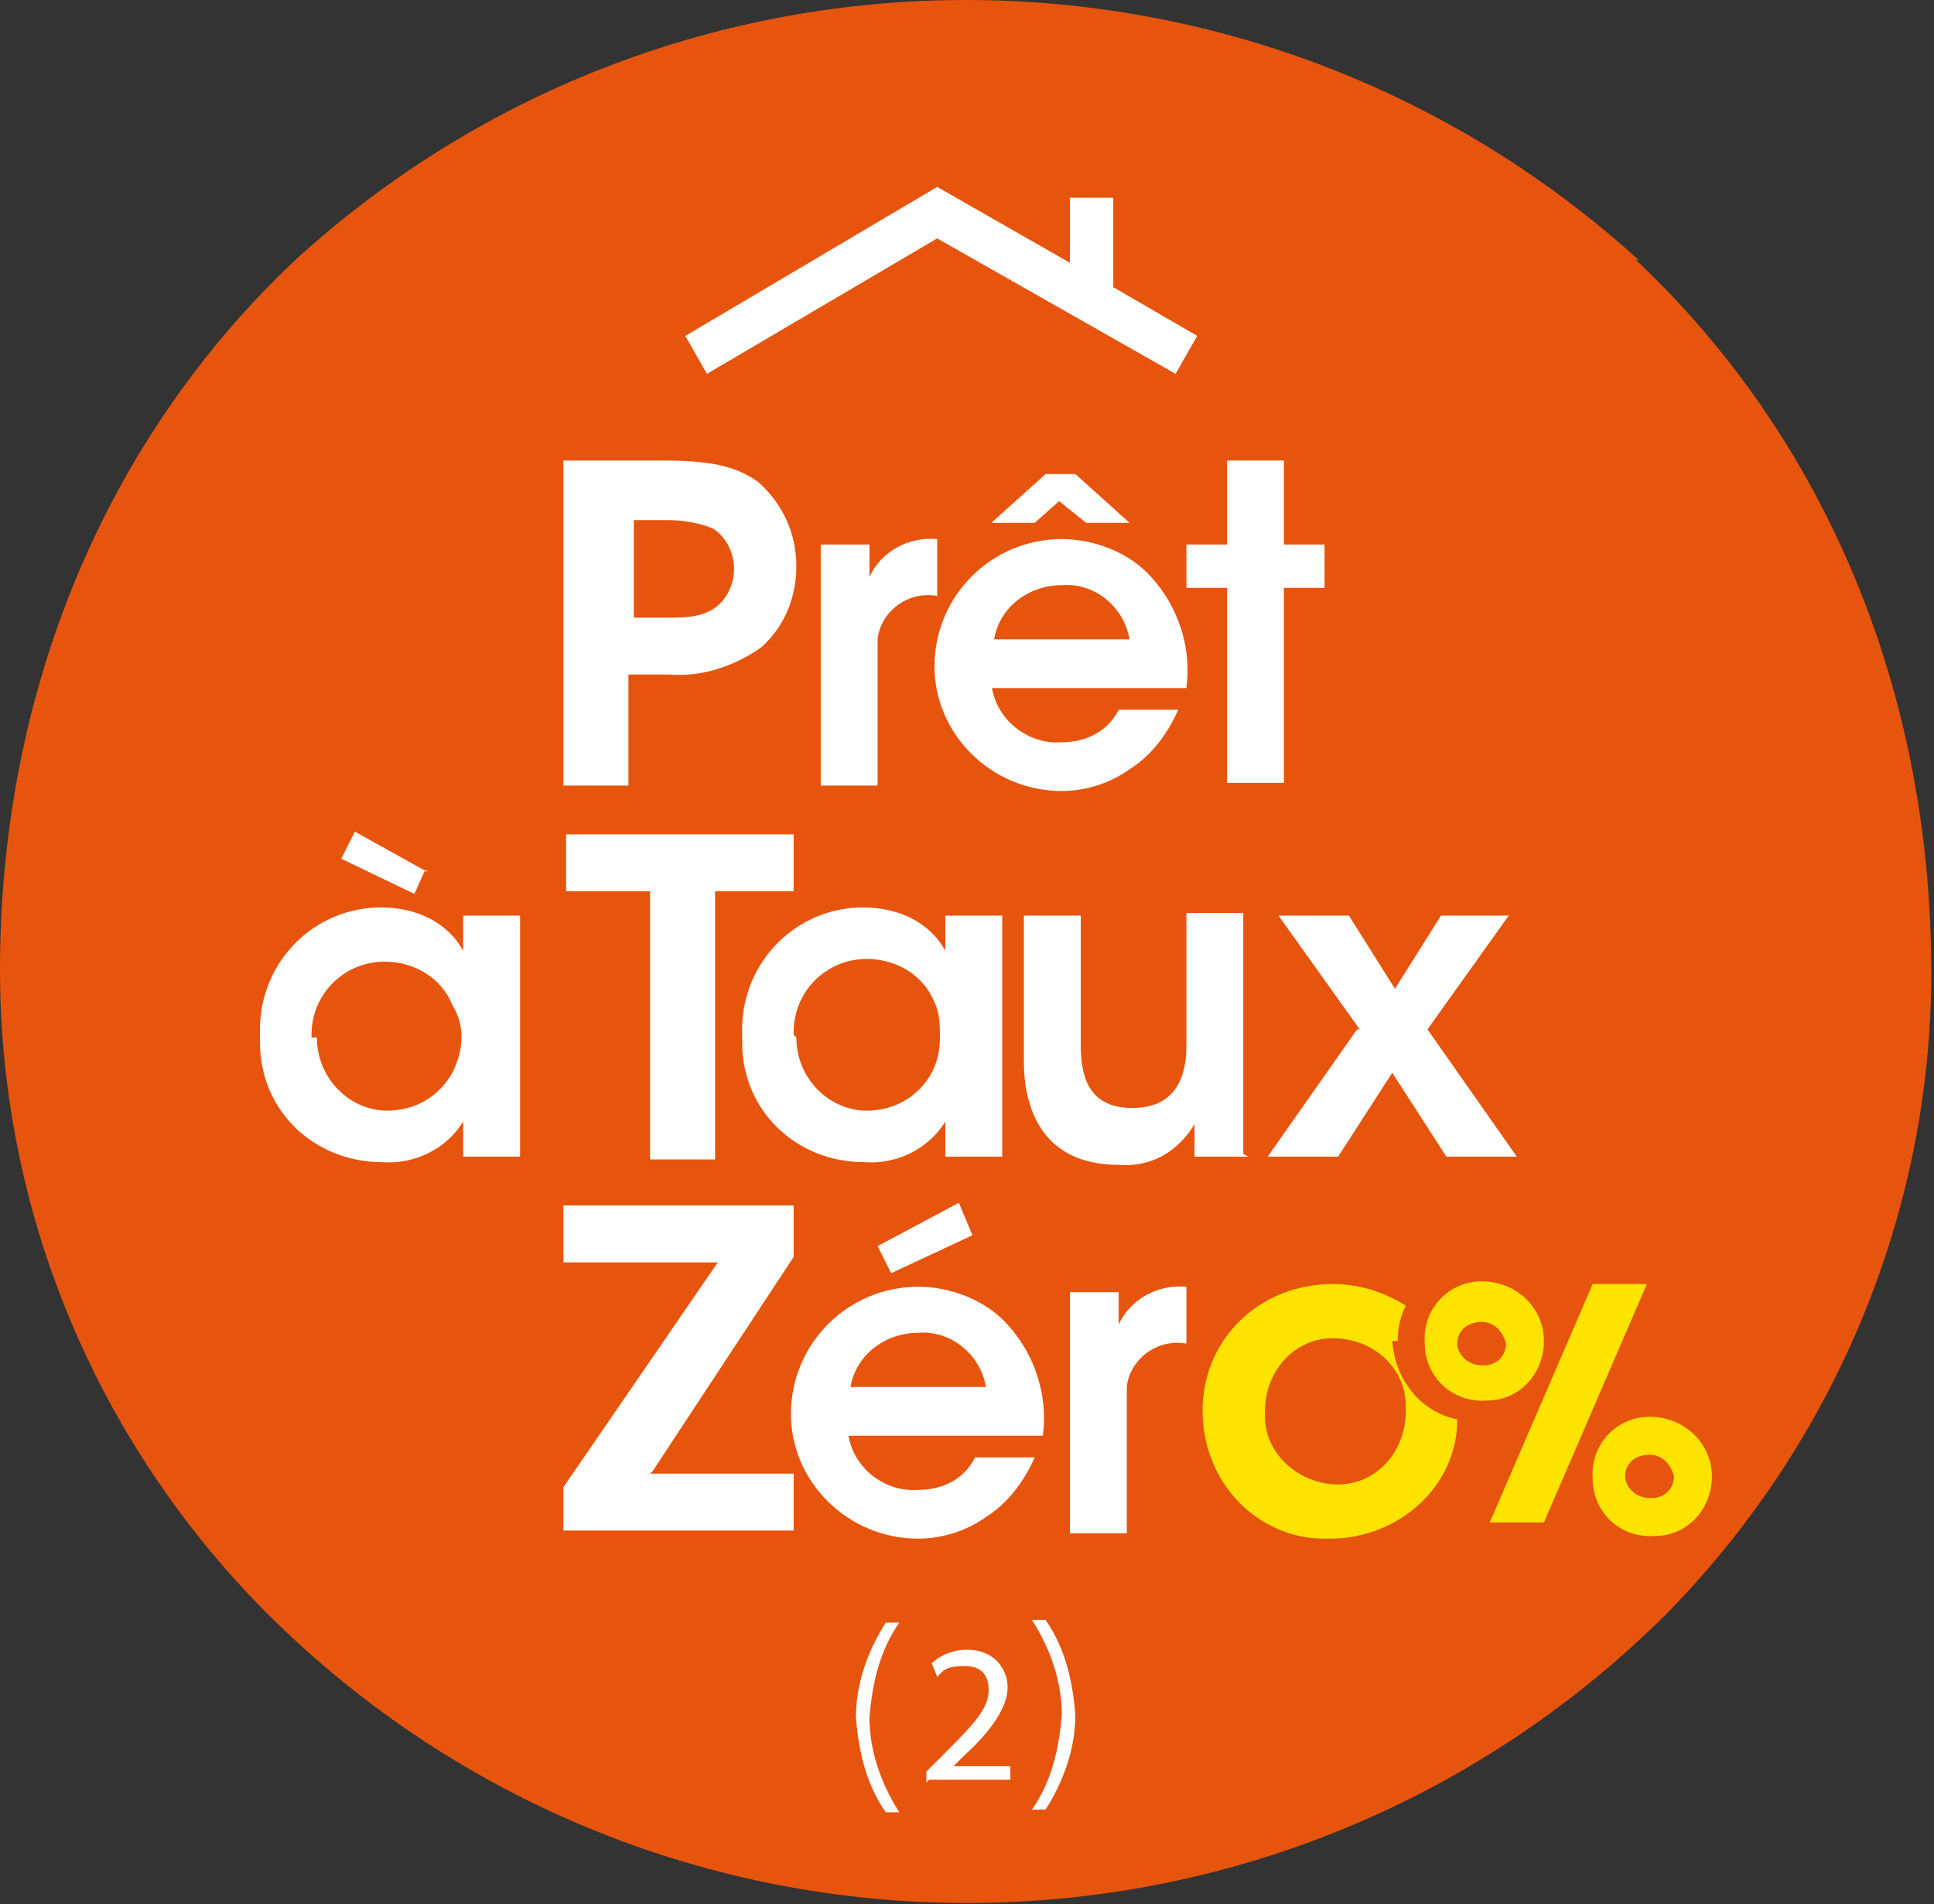
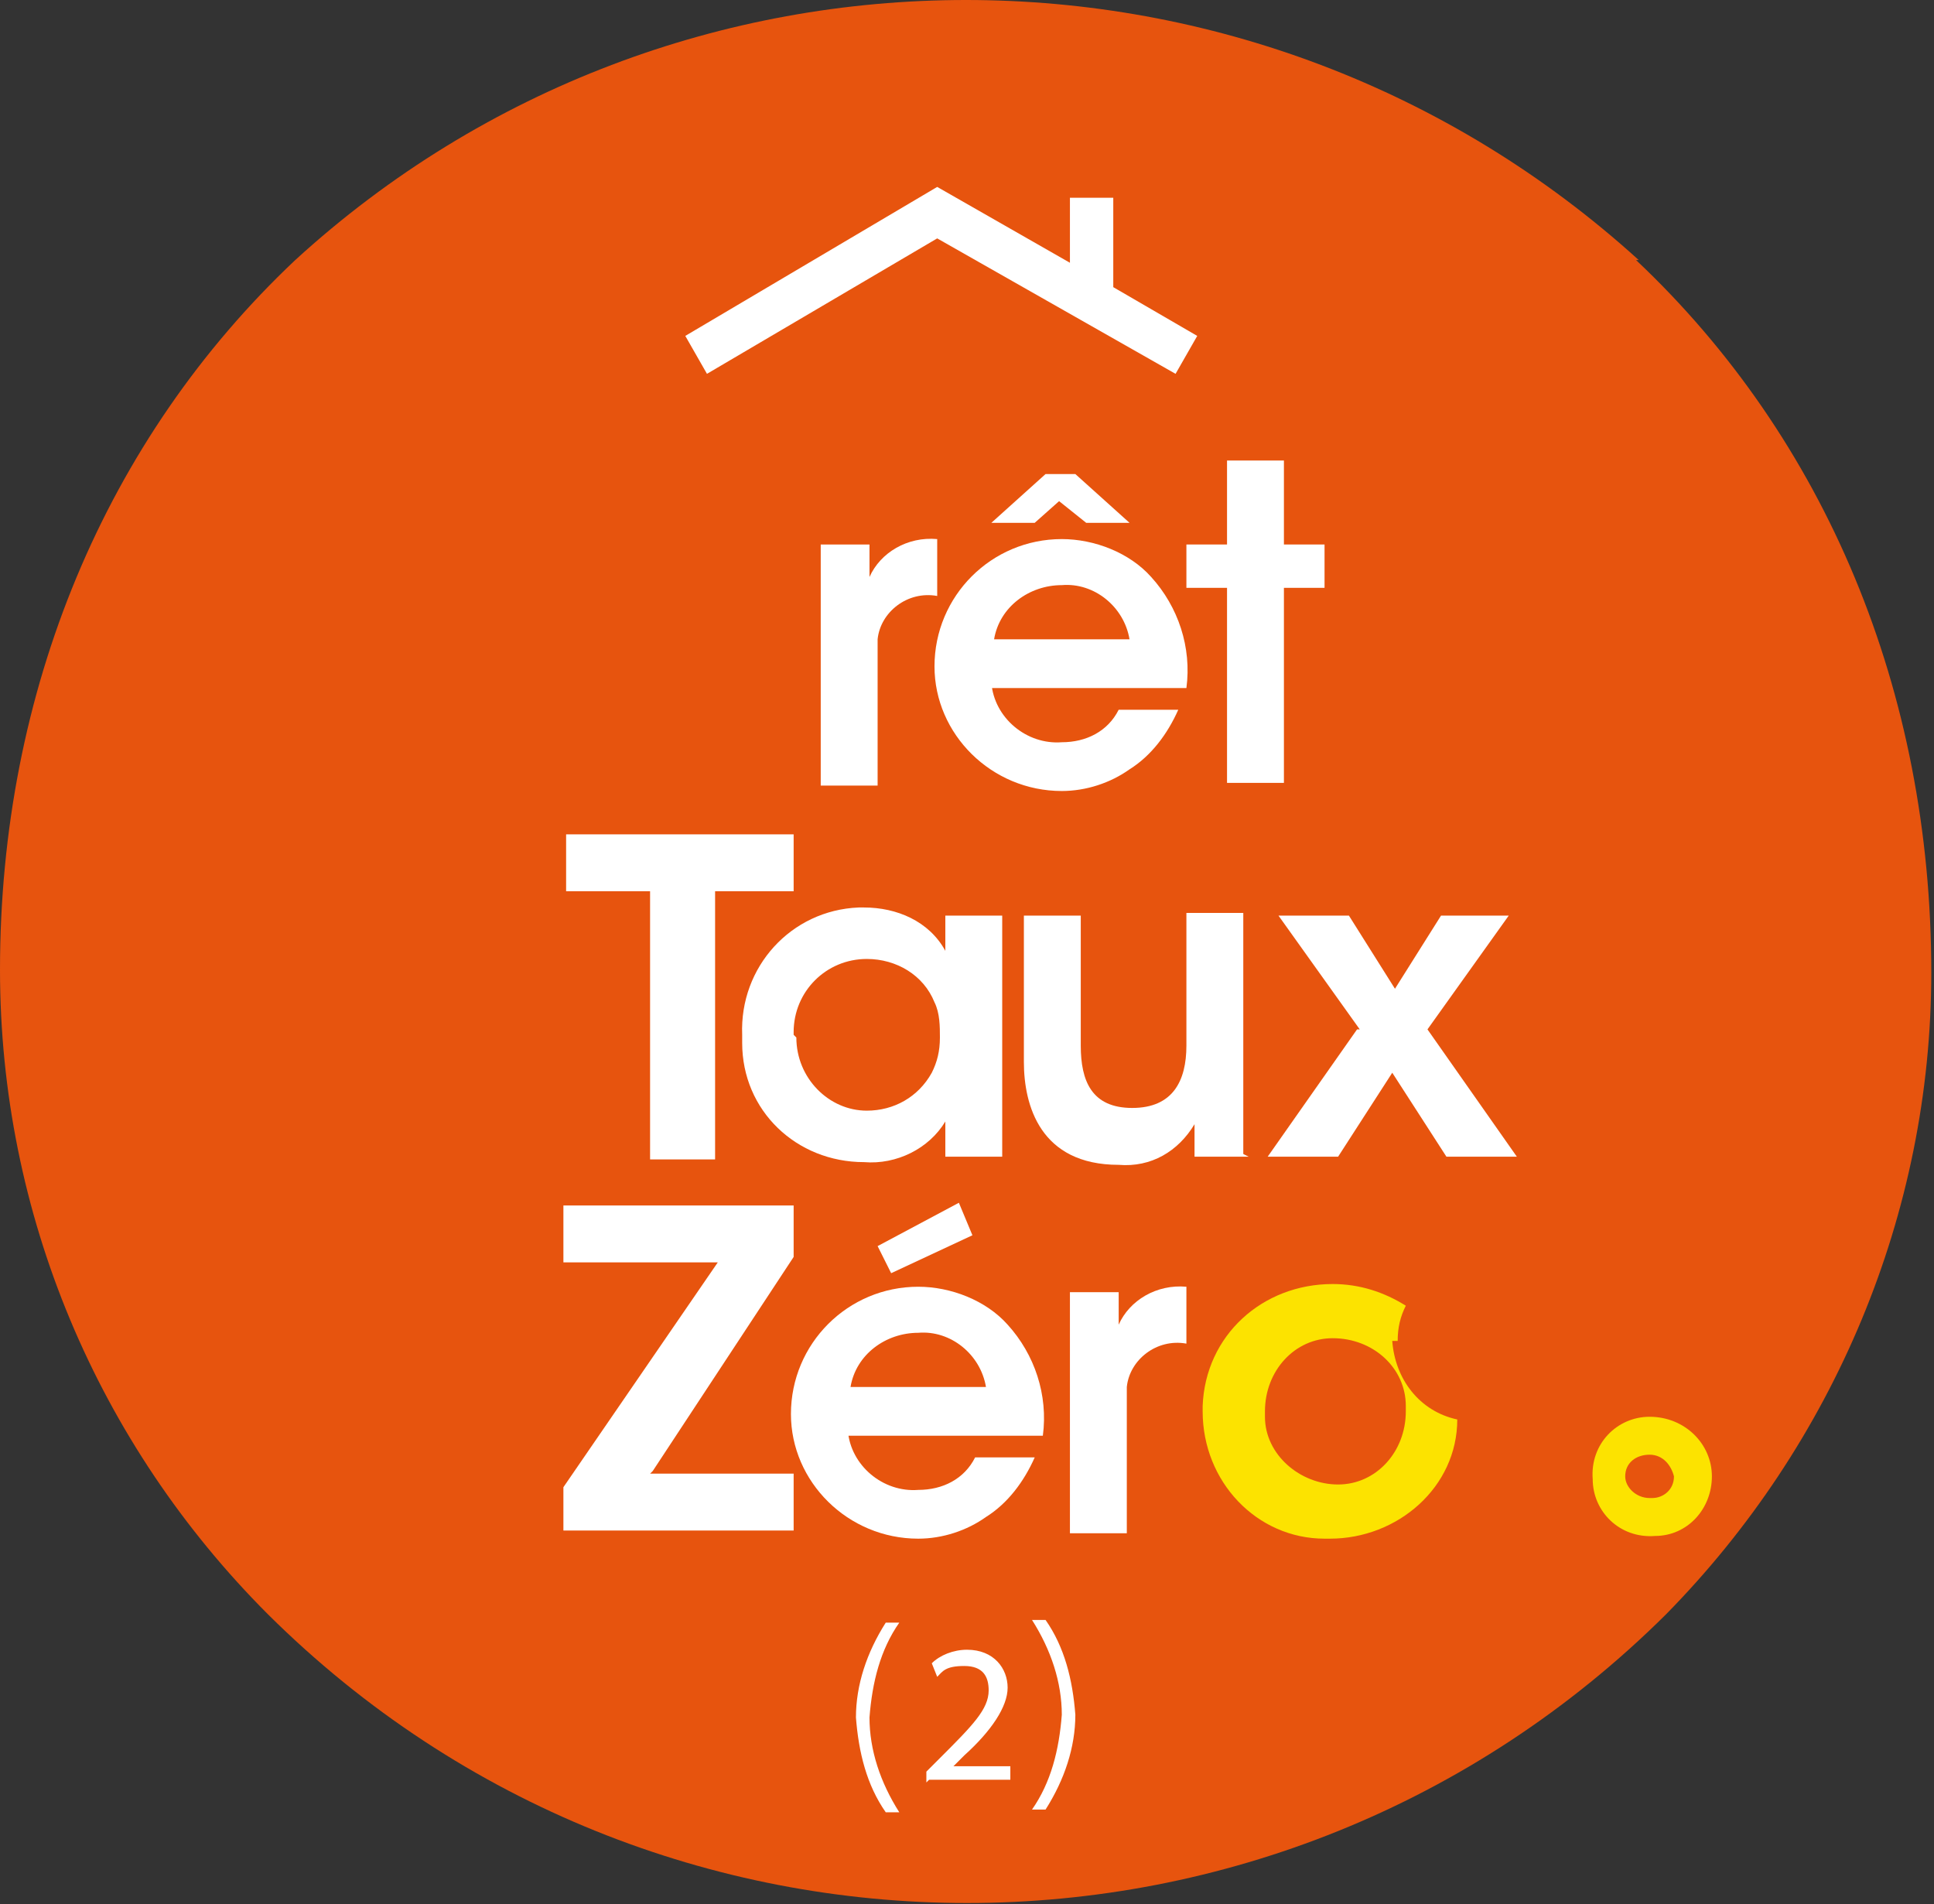
<svg xmlns="http://www.w3.org/2000/svg" version="1.1" viewBox="0 0 71.4 70.3">
  <rect x="0" y="0" width="71.4" height="70.3" fill="#333333" stroke="none" />
  <defs>
    <style>
      .cls-1 {
        fill: #fce300;
      }

      .cls-2 {
        fill: #e7540e;
      }

      .cls-3 {
        fill: #fff;
      }
    </style>
  </defs>
  <g>
    <g id="Calque_1">
      <path id="Tracé_3388" class="cls-2" d="M60.5,9.6c-14.1-12.8-35.6-12.8-49.6,0C3.9,16.2,0,25.5,0,35.8h0c0,9,3.6,17.5,9.9,23.8,14.3,14.2,37.3,14.2,51.6,0,6.2-6.3,9.8-14.8,9.8-23.7h0c0-10.4-3.9-19.7-10.9-26.3" />
      <path id="Tracé_3389" class="cls-3" d="M41.1,10.7v-3.4h-1.6v2.4l-4.9-2.8-9.3,5.5.8,1.4,8.5-5,8.8,5,.8-1.4-3.1-1.8Z" />
      <g id="Groupe_1050">
-         <path id="Tracé_3390" class="cls-3" d="M23.3,22.8h1.4c.5,0,1.1,0,1.6-.3.5-.3.8-.9.8-1.5,0-.6-.3-1.2-.8-1.5-.5-.2-1.1-.3-1.6-.3h-1.3v3.6h0ZM24.5,17c2,0,2.8.3,3.5.8.9.8,1.4,1.9,1.4,3.1,0,1.1-.4,2.2-1.3,3-1,.7-2.2,1.1-3.4,1h-1.5v4.1h-2.4v-12h3.6Z" />
        <path id="Tracé_3391" class="cls-3" d="M30.1,20.1h2v1.2c.4-.9,1.4-1.5,2.5-1.4v2.1h0c-1.1-.2-2.1.6-2.2,1.6,0,.2,0,.4,0,.6v4.8h-2.1v-8.9h0Z" />
        <path id="Tracé_3392" class="cls-3" d="M41.7,23.6c-.2-1.2-1.3-2.1-2.5-2-1.2,0-2.3.8-2.5,2h5ZM41.7,19.3h-1.6l-1-.8-.9.8h-1.6l2-1.8h1.1l2,1.8h0ZM36.6,25.2c.1,1.3,1.3,2.3,2.6,2.2.9,0,1.7-.4,2.1-1.2h2.2c-.4.9-1,1.7-1.8,2.2-.7.5-1.6.8-2.5.8-2.6,0-4.7-2.1-4.7-4.6,0,0,0,0,0,0,0-2.6,2.1-4.7,4.7-4.7,1.2,0,2.5.5,3.3,1.4,1,1.1,1.5,2.6,1.3,4.1h-7.2,0Z" />
      </g>
      <path id="Tracé_3393" class="cls-3" d="M45.3,21.7h-1.5v-1.6h1.5v-3.1h2.1v3.1h1.5v1.6h-1.5v7.2h-2.1v-7.2Z" />
-       <path id="Tracé_3394" class="cls-3" d="M15.7,32.1l-.4.9-2.7-1.3.5-1,2.7,1.5h0,0ZM11.7,38.3c0,1.5,1.2,2.7,2.6,2.7,0,0,0,0,0,0,1,0,1.9-.5,2.4-1.4.4-.8.5-1.7,0-2.5-.4-1-1.4-1.6-2.5-1.6-1.5,0-2.7,1.2-2.7,2.7,0,0,0,0,0,.1h0s0,0,0,0ZM19.2,42.7h-2.1v-1.3c-.6,1-1.8,1.6-3,1.5-2.5,0-4.5-1.9-4.5-4.4,0-.1,0-.2,0-.3-.1-2.5,1.8-4.6,4.3-4.7,0,0,.2,0,.2,0,1.2,0,2.4.5,3,1.6v-1.3h2.1v8.9h0Z" />
      <path id="Tracé_3395" class="cls-3" d="M23.9,32.9h-3v-2.1h8.4v2.1h-2.9v9.9h-2.4v-9.9Z" />
      <g id="Groupe_1051">
        <path id="Tracé_3396" class="cls-3" d="M29.4,38.3c0,1.5,1.2,2.7,2.6,2.7,0,0,0,0,0,0,1,0,1.9-.5,2.4-1.4.2-.4.3-.8.3-1.3,0-.4,0-.9-.2-1.3-.4-1-1.4-1.6-2.5-1.6-1.5,0-2.7,1.2-2.7,2.7,0,0,0,0,0,.1h0s0,0,0,0ZM37,42.7h-2.1v-1.3c-.6,1-1.8,1.6-3,1.5-2.5,0-4.5-1.9-4.5-4.4,0-.1,0-.2,0-.3-.1-2.5,1.8-4.6,4.3-4.7,0,0,.2,0,.2,0,1.2,0,2.4.5,3,1.6v-1.3h2.1v8.9Z" />
        <path id="Tracé_3397" class="cls-3" d="M46.1,42.7h-2v-1.2c-.6,1-1.6,1.6-2.8,1.5-2.9,0-3.5-2.2-3.5-3.8v-5.4h2.1v4.8c0,1.3.4,2.3,1.9,2.3s2-1,2-2.3v-4.9h2.1v8.9h0Z" />
      </g>
      <path id="Tracé_3398" class="cls-3" d="M50.2,38l-3-4.2h2.6l1.7,2.7,1.7-2.7h2.5l-3,4.2,3.3,4.7h-2.6l-2-3.1-2,3.1h-2.6l3.3-4.7Z" />
      <path id="Tracé_3399" class="cls-3" d="M24,54.4h5.3v2.1h-8.5v-1.6l5.7-8.3h-5.7v-2.1h8.5v1.9l-5.2,7.9Z" />
      <g id="Groupe_1052">
        <path id="Tracé_3400" class="cls-3" d="M35.4,44.4l.5,1.2-3,1.4-.5-1,3-1.6h0ZM36.4,51.2c-.2-1.2-1.3-2.1-2.5-2-1.2,0-2.3.8-2.5,2h5ZM31.3,52.8c.1,1.3,1.3,2.3,2.6,2.2.9,0,1.7-.4,2.1-1.2h2.2c-.4.9-1,1.7-1.8,2.2-.7.5-1.6.8-2.5.8-2.6,0-4.7-2.1-4.7-4.6,0,0,0,0,0,0,0-2.6,2.1-4.7,4.7-4.7,1.2,0,2.5.5,3.3,1.4,1,1.1,1.5,2.6,1.3,4.1h-7.2,0Z" />
        <path id="Tracé_3401" class="cls-3" d="M39.3,47.7h2v1.2c.4-.9,1.4-1.5,2.5-1.4v2.1h0c-1.1-.2-2.1.6-2.2,1.6,0,.2,0,.4,0,.6v4.8h-2.1v-8.9h0Z" />
      </g>
-       <path id="Tracé_3402" class="cls-1" d="M57,56.2l3.8-8.8h-2l-3.8,8.8h2Z" />
      <g id="Groupe_1053">
-         <path id="Tracé_3403" class="cls-1" d="M54.7,50.4c-.5,0-.9-.4-.9-.8,0-.5.4-.8.9-.8.5,0,.8.4.9.8,0,0,0,0,0,0,0,.5-.4.8-.8.8,0,0,0,0,0,0M54.7,47.3c-1.2,0-2.2,1-2.1,2.3,0,1.2,1,2.2,2.3,2.1,1.2,0,2.1-1,2.1-2.2,0-1.2-1-2.2-2.3-2.2" />
        <path id="Tracé_3404" class="cls-1" d="M51.9,52.1c0,1.5-1.1,2.7-2.5,2.7s-2.7-1.1-2.7-2.5c0,0,0-.1,0-.2h0c0-1.5,1.1-2.7,2.5-2.7,1.5,0,2.7,1.1,2.7,2.5,0,0,0,.1,0,.2h0ZM51.6,49.5c0-.5.1-.9.3-1.3-.8-.5-1.7-.8-2.7-.8h0c-2.6,0-4.7,1.9-4.8,4.5,0,0,0,.1,0,.2h0c0,2.6,2,4.7,4.5,4.7,0,0,.1,0,.2,0h0c2.5,0,4.7-1.9,4.7-4.4-1.4-.3-2.3-1.5-2.4-2.9" />
        <path id="Tracé_3405" class="cls-1" d="M60.9,55.3c-.5,0-.9-.4-.9-.8,0-.5.4-.8.9-.8.5,0,.8.4.9.8,0,0,0,0,0,0,0,.5-.4.8-.8.8,0,0,0,0,0,0M60.9,52.3c-1.2,0-2.2,1-2.1,2.3,0,1.2,1,2.2,2.3,2.1,1.2,0,2.1-1,2.1-2.2,0-1.2-1-2.2-2.3-2.2" />
      </g>
      <g id="Groupe_1055">
        <path id="Tracé_3409" class="cls-3" d="M32.7,59.9h.5c-.7,1-1,2.2-1.1,3.5,0,1.2.4,2.4,1.1,3.5h-.5c-.7-1-1-2.2-1.1-3.5,0-1.2.4-2.4,1.1-3.5Z" />
        <path id="Tracé_3411" class="cls-3" d="M38.6,66.8h-.5c.7-1,1-2.2,1.1-3.5,0-1.2-.4-2.4-1.1-3.5h.5c.7,1,1,2.2,1.1,3.5,0,1.2-.4,2.4-1.1,3.5Z" />
        <path class="cls-3" d="M34.2,65.8v-.4l.5-.5c1.2-1.2,1.8-1.8,1.8-2.5,0-.5-.2-.9-.9-.9s-.8.2-1,.4l-.2-.5c.3-.3.8-.5,1.3-.5,1,0,1.5.7,1.5,1.4s-.6,1.6-1.6,2.5l-.4.4h0s2.1,0,2.1,0v.5h-3Z" />
      </g>
    </g>
  </g>
</svg>